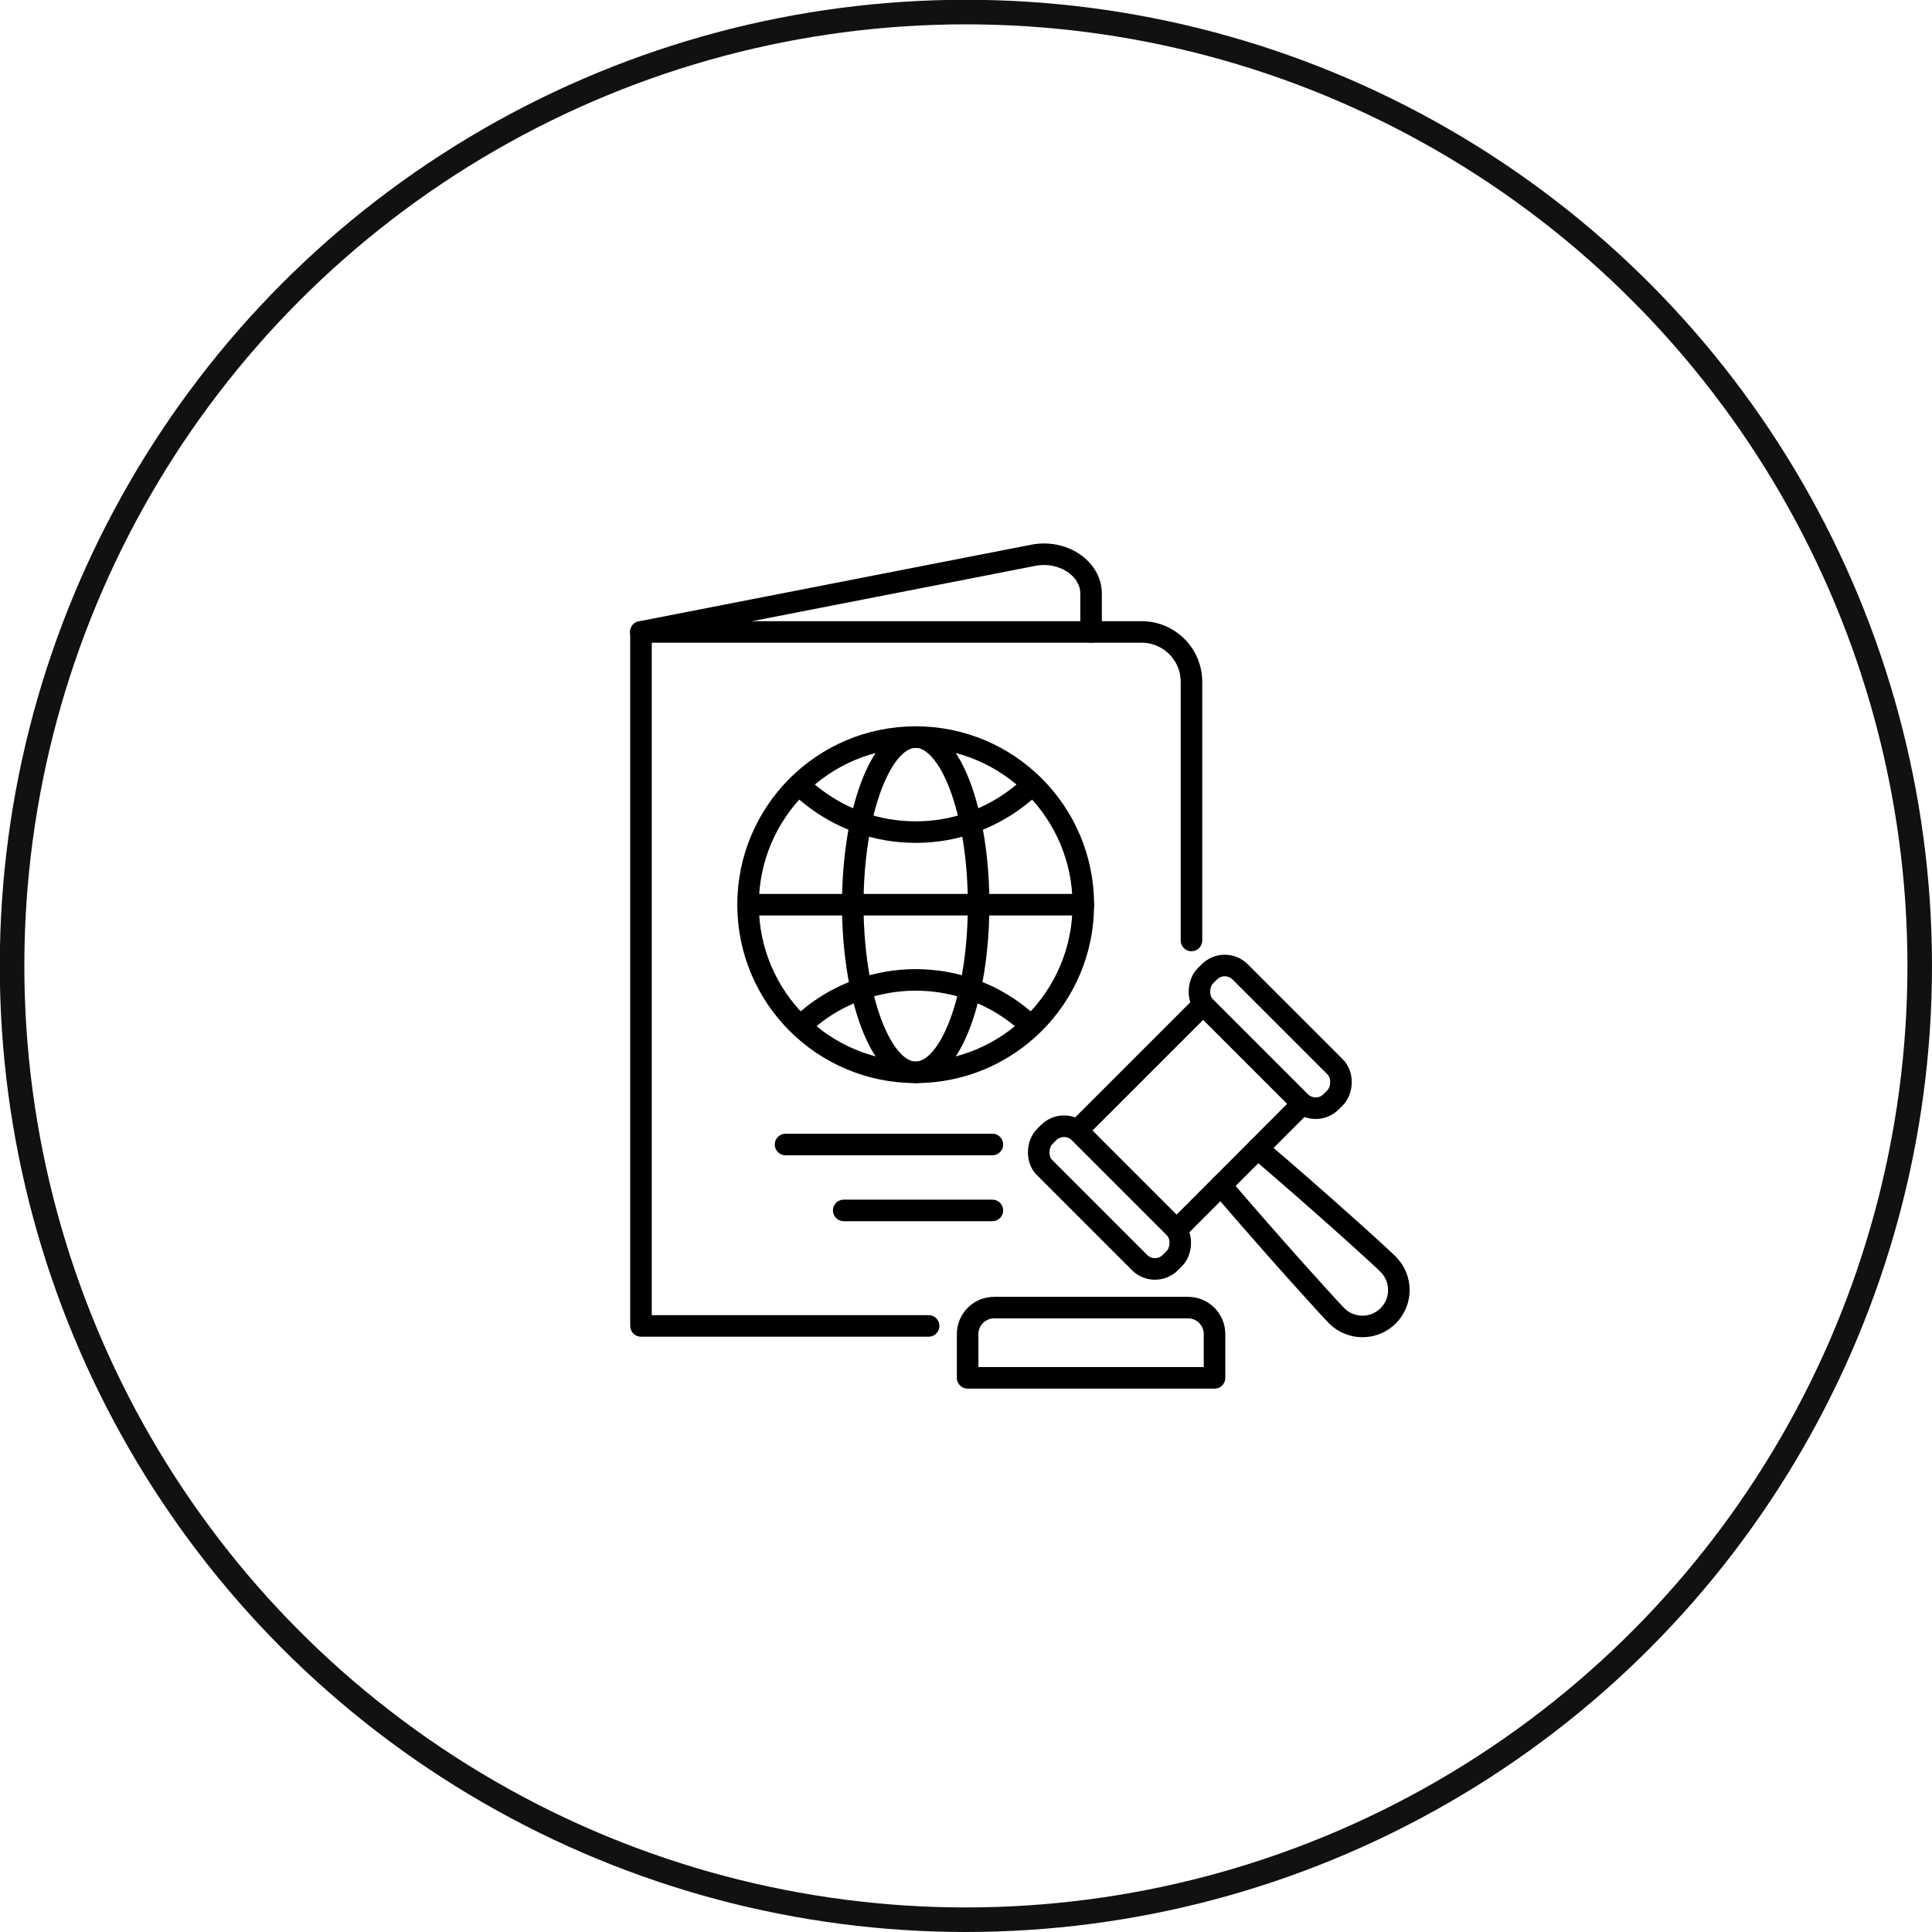
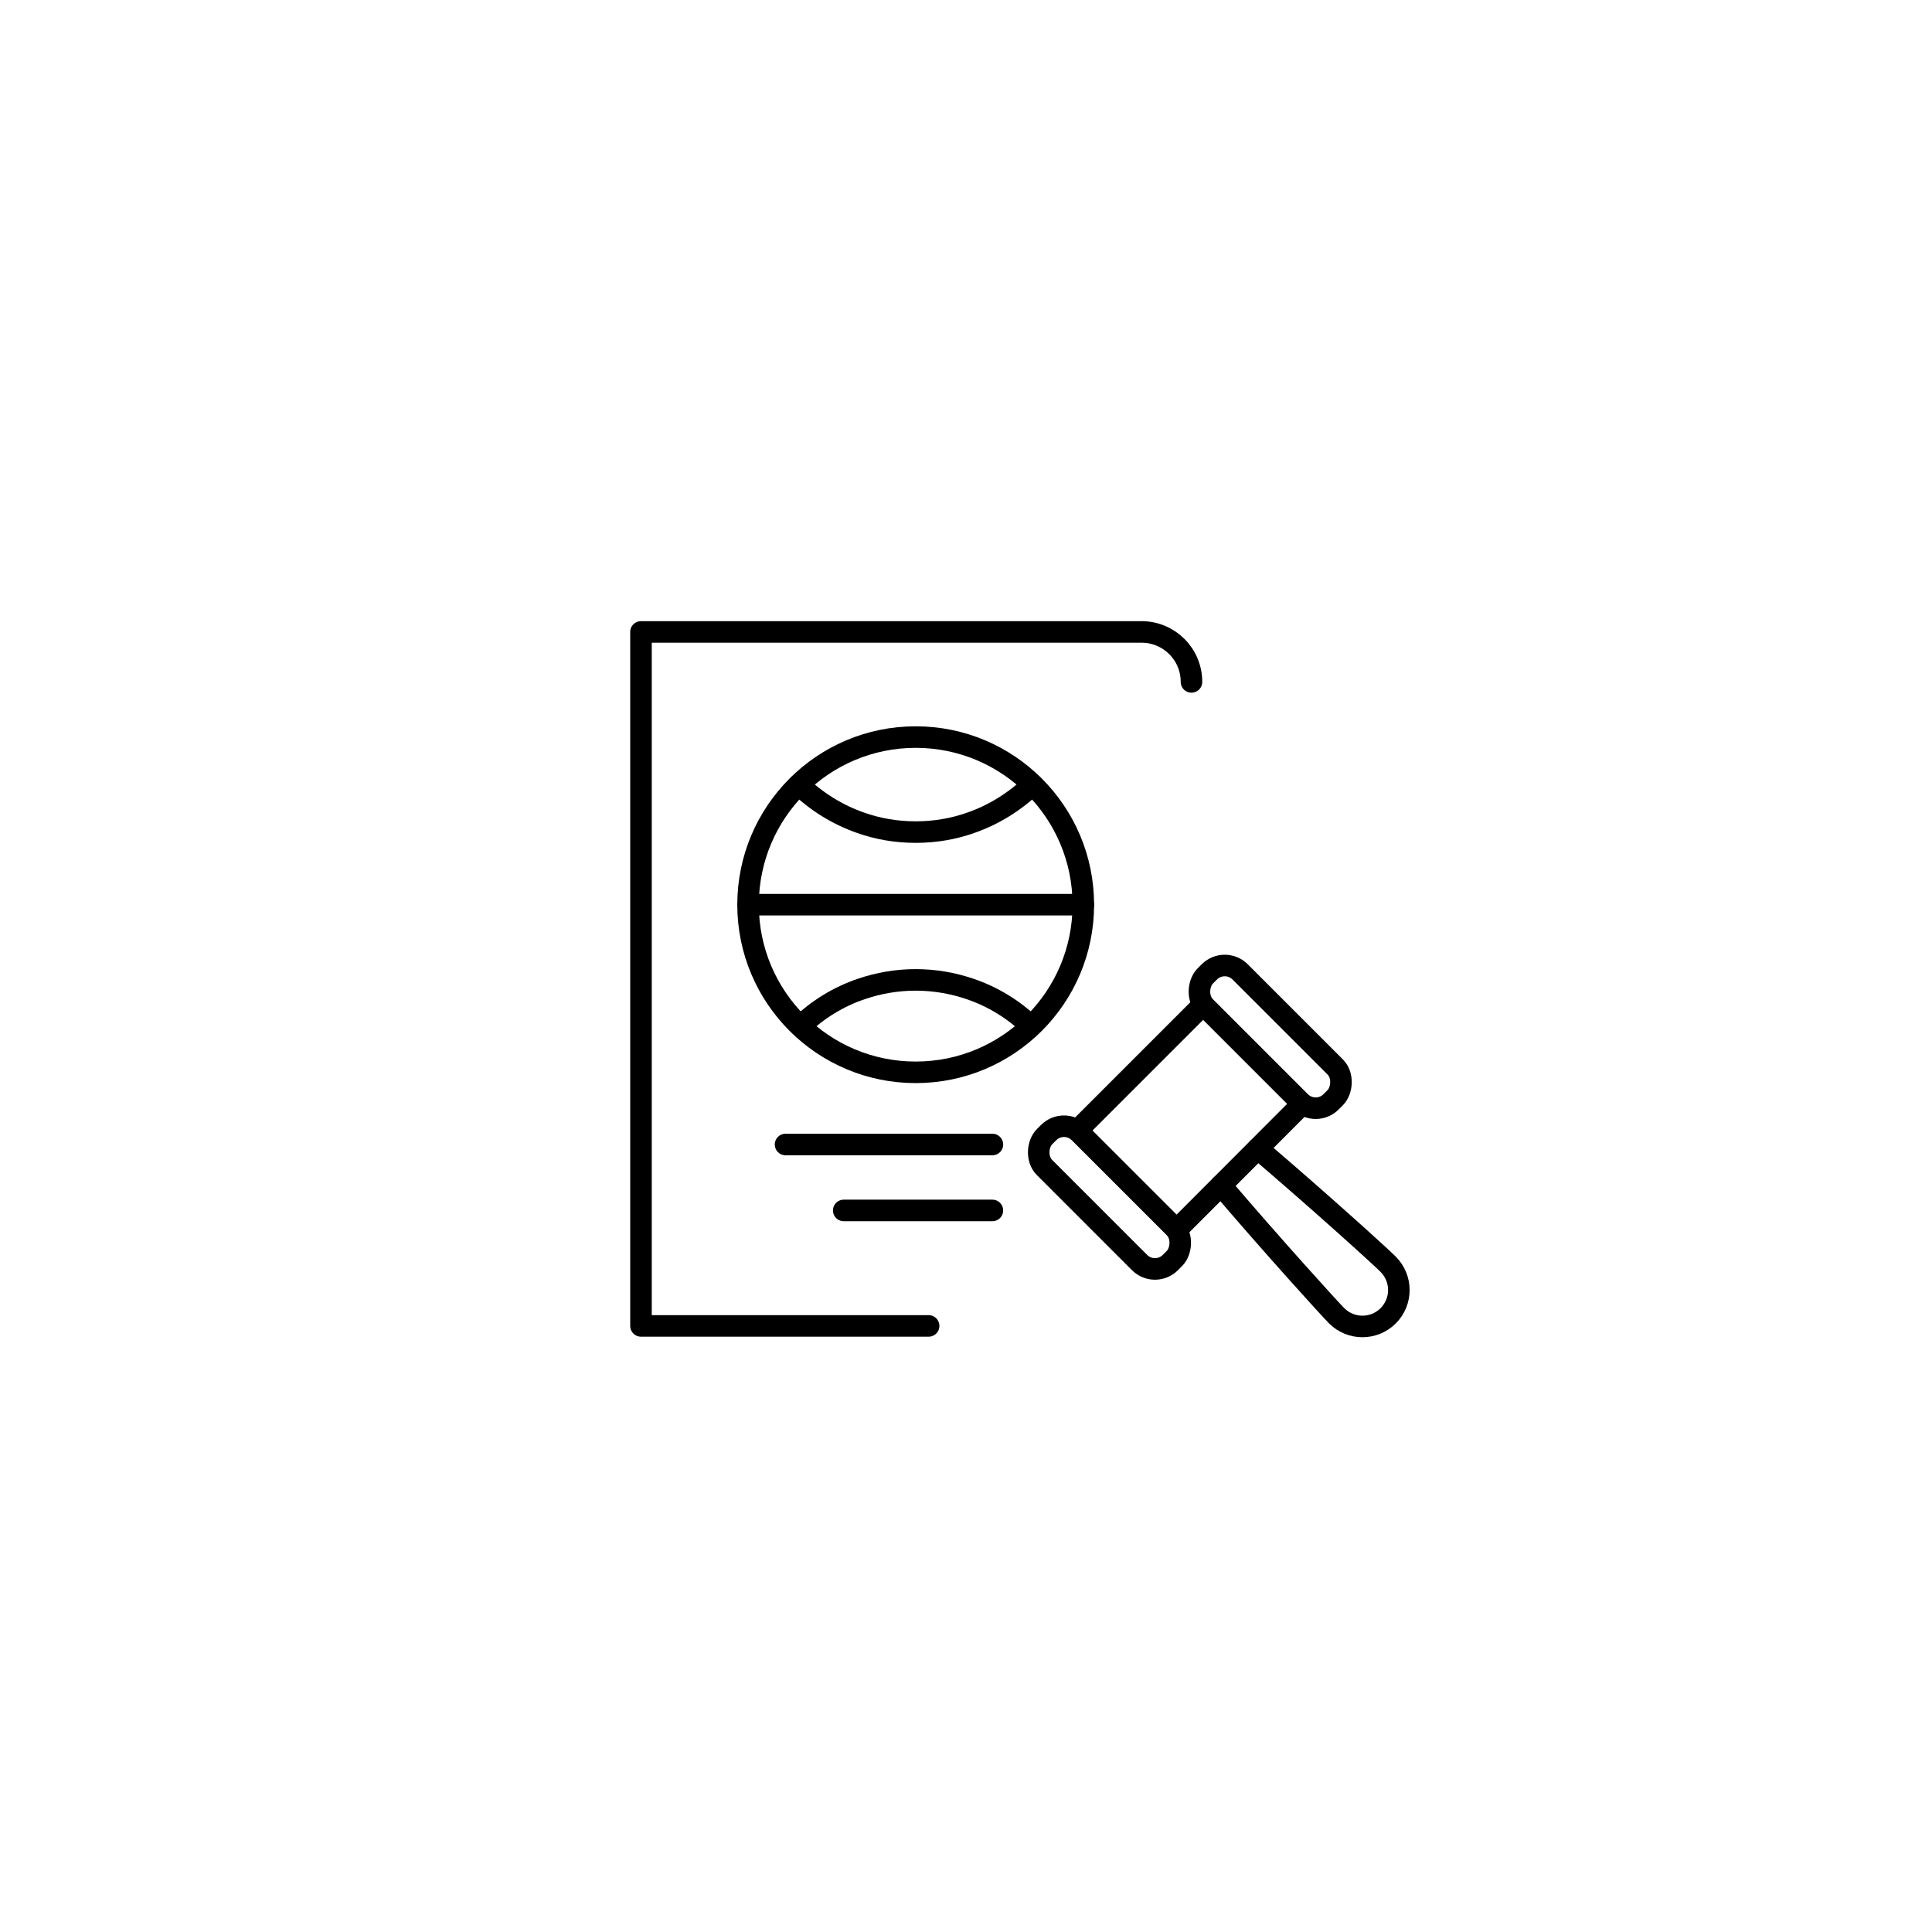
<svg xmlns="http://www.w3.org/2000/svg" id="Layer_2" viewBox="0 0 89.67 89.67">
  <defs>
    <style>.cls-1{stroke:#111;stroke-miterlimit:10;stroke-width:1.14px;}.cls-1,.cls-2{fill:none;}.cls-2{stroke:#000;stroke-linecap:round;stroke-linejoin:round;stroke-width:1px;}</style>
  </defs>
  <g id="Capa_1">
    <rect class="cls-2" x="54.82" y="46.98" width="8.26" height="2.29" rx="1.01" ry="1.01" transform="translate(51.3 -27.59) rotate(45)" />
    <rect class="cls-2" x="47.36" y="54.44" width="8.26" height="2.29" rx="1.01" ry="1.01" transform="translate(54.39 -20.13) rotate(45)" />
    <line class="cls-2" x1="60.44" y1="51.24" x2="54.61" y2="57.08" />
    <line class="cls-2" x1="50" y1="52.47" x2="55.83" y2="46.64" />
    <path class="cls-2" d="M58.38,53.31c2.87,2.45,5.73,5.04,6.05,5.37.66.66.66,1.73,0,2.39s-1.73.66-2.39,0c-.33-.33-2.92-3.18-5.37-6.05" />
-     <path class="cls-2" d="M46.14,60.69h9c.68,0,1.23.55,1.23,1.23v2.03h-11.46v-2.03c0-.68.55-1.23,1.23-1.23Z" />
-     <path class="cls-2" d="M43.1,61.54h-13.35V29.33h23.23c1.28,0,2.32,1.03,2.32,2.32v12" />
+     <path class="cls-2" d="M43.1,61.54h-13.35V29.33h23.23c1.28,0,2.32,1.03,2.32,2.32" />
    <circle class="cls-2" cx="42.5" cy="41.99" r="7.78" />
    <path class="cls-2" d="M47.85,47.62c-.8-.76-1.76-1.36-2.83-1.72-.79-.27-1.64-.42-2.52-.42s-1.73.15-2.52.42c-1.07.36-2.03.96-2.83,1.72" />
    <path class="cls-2" d="M37.08,36.42c.81.78,1.78,1.39,2.87,1.77.79.28,1.65.43,2.55.43s1.76-.15,2.55-.43c1.09-.38,2.06-.99,2.87-1.77" />
-     <ellipse class="cls-2" cx="42.5" cy="41.99" rx="2.92" ry="7.78" />
    <line class="cls-2" x1="34.73" y1="41.99" x2="50.28" y2="41.99" />
    <line class="cls-2" x1="46.06" y1="53.12" x2="36.46" y2="53.12" />
    <line class="cls-2" x1="46.06" y1="56.18" x2="39.16" y2="56.18" />
-     <path class="cls-2" d="M29.74,29.33l18.18-3.55c1.38-.29,2.72.59,2.72,1.77v1.78" />
-     <circle class="cls-1" cx="44.83" cy="44.83" r="44.27" />
  </g>
</svg>